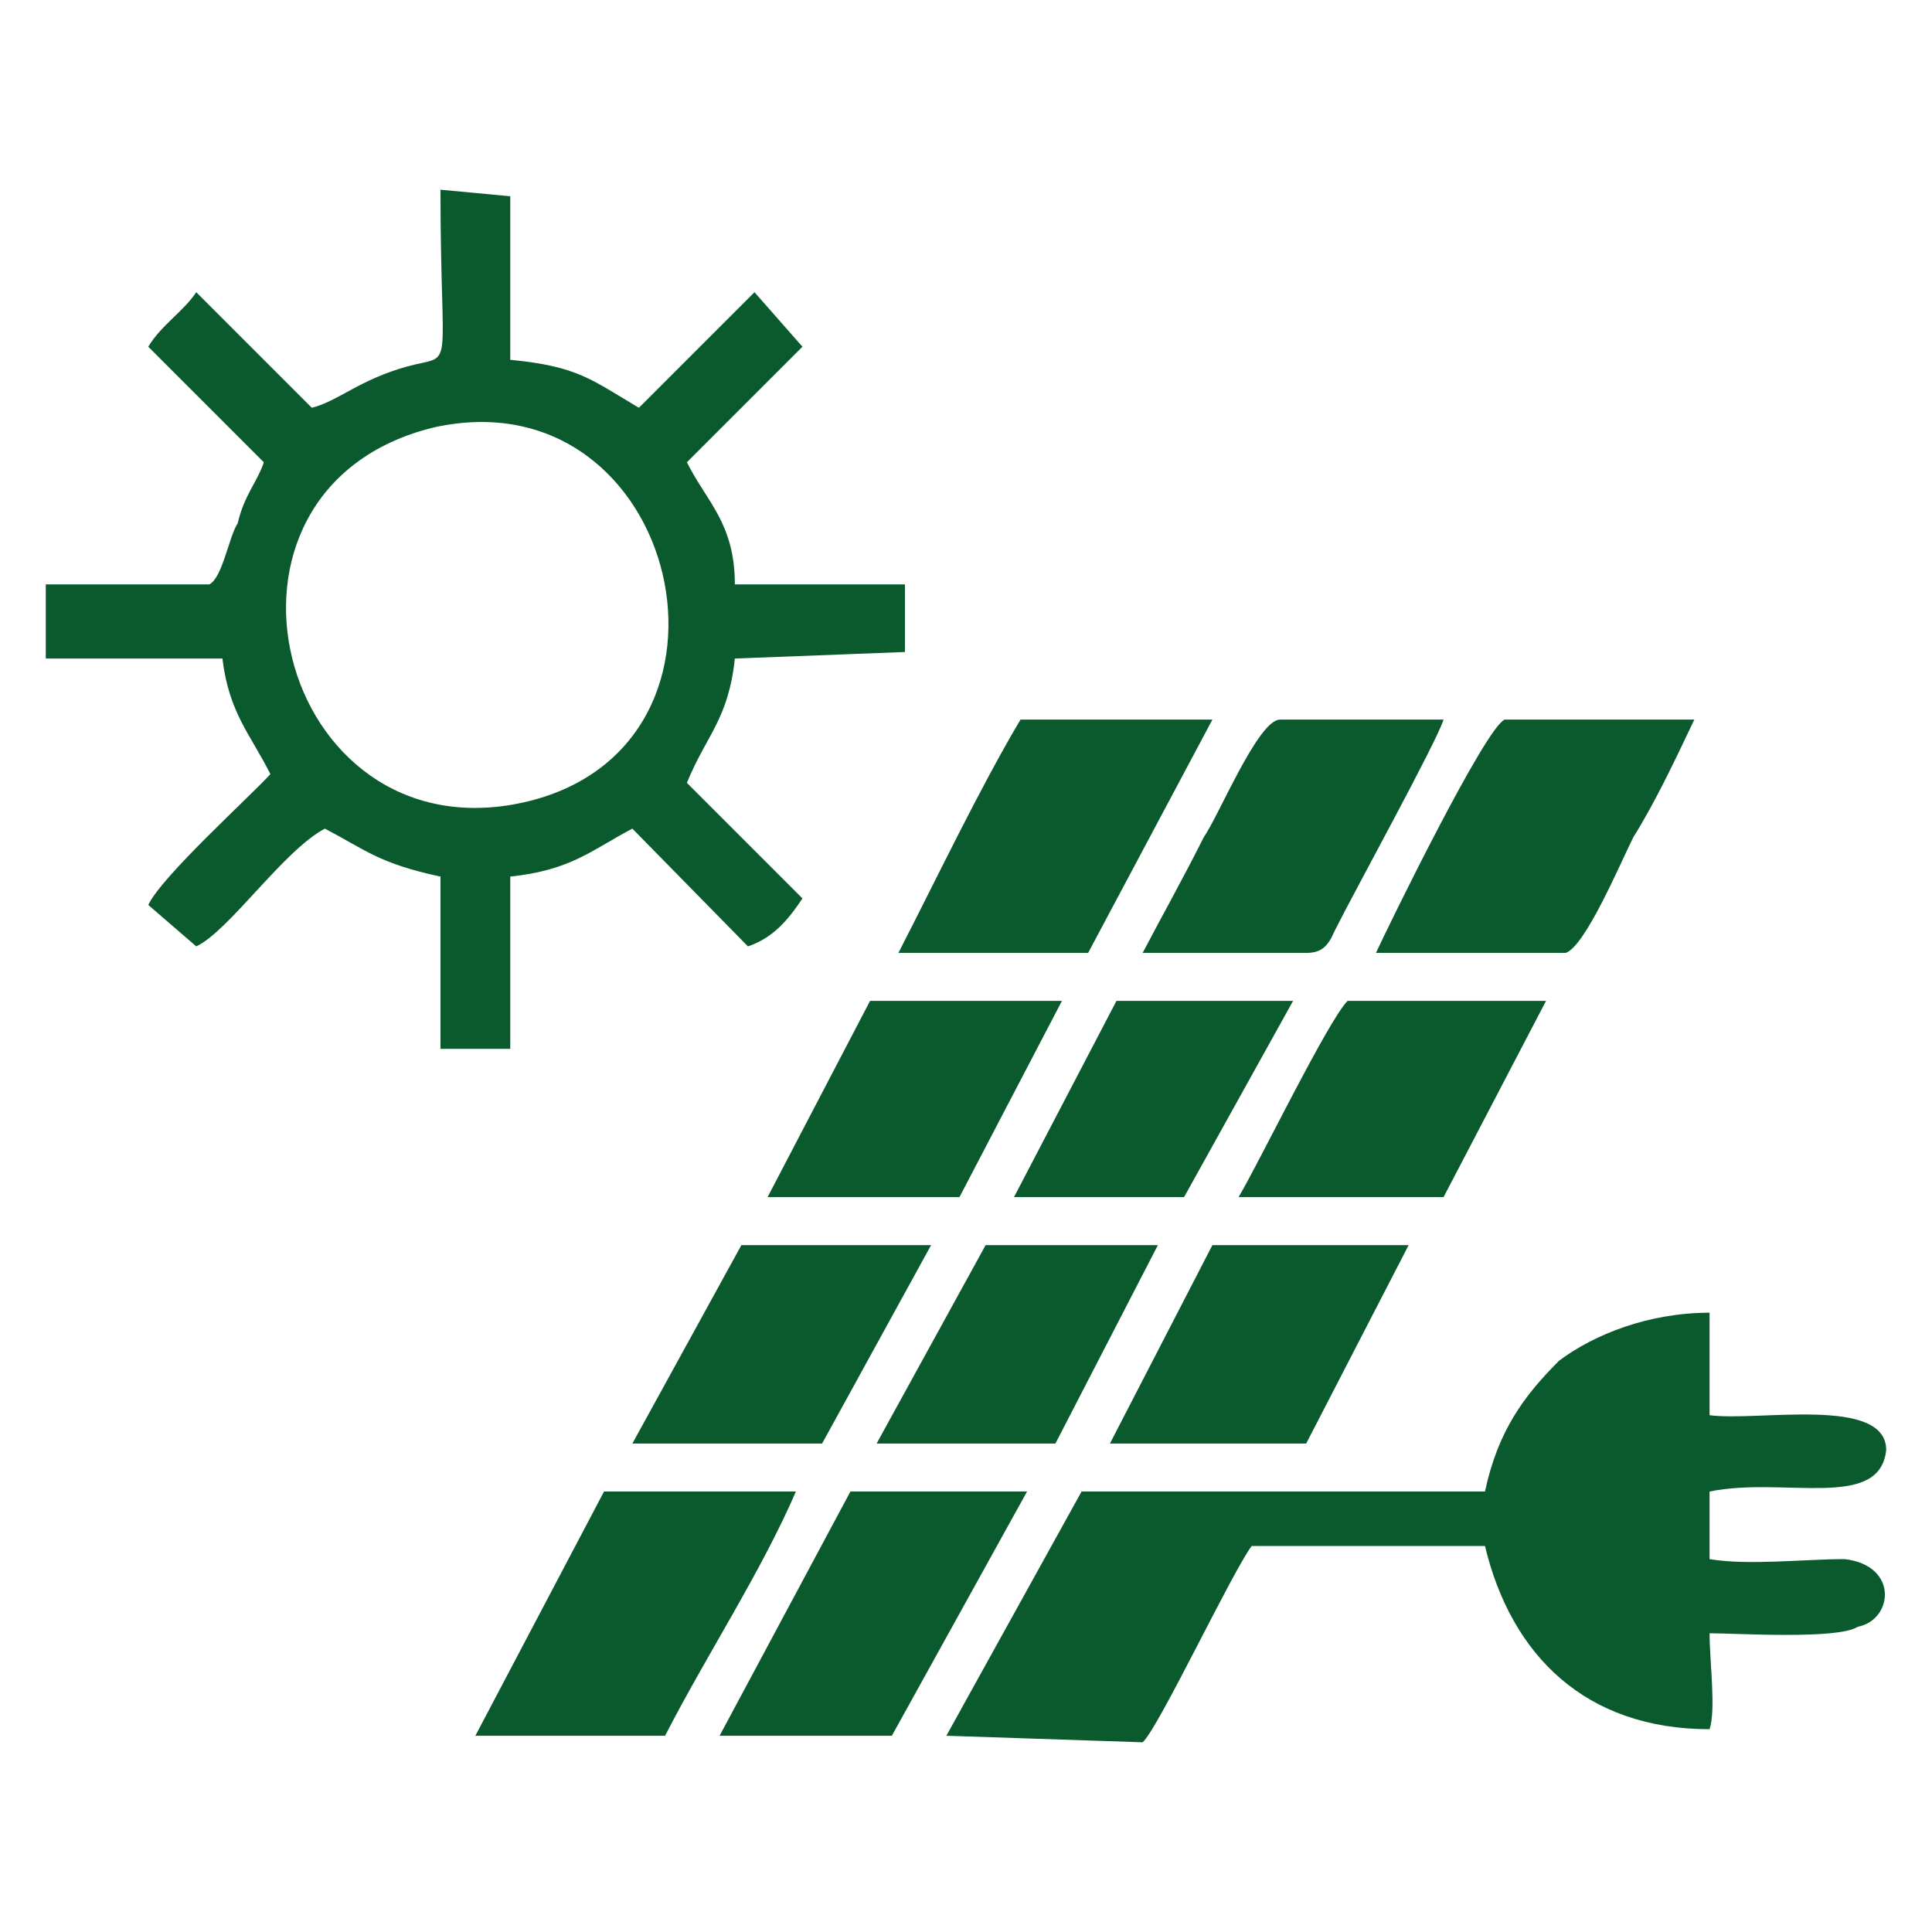
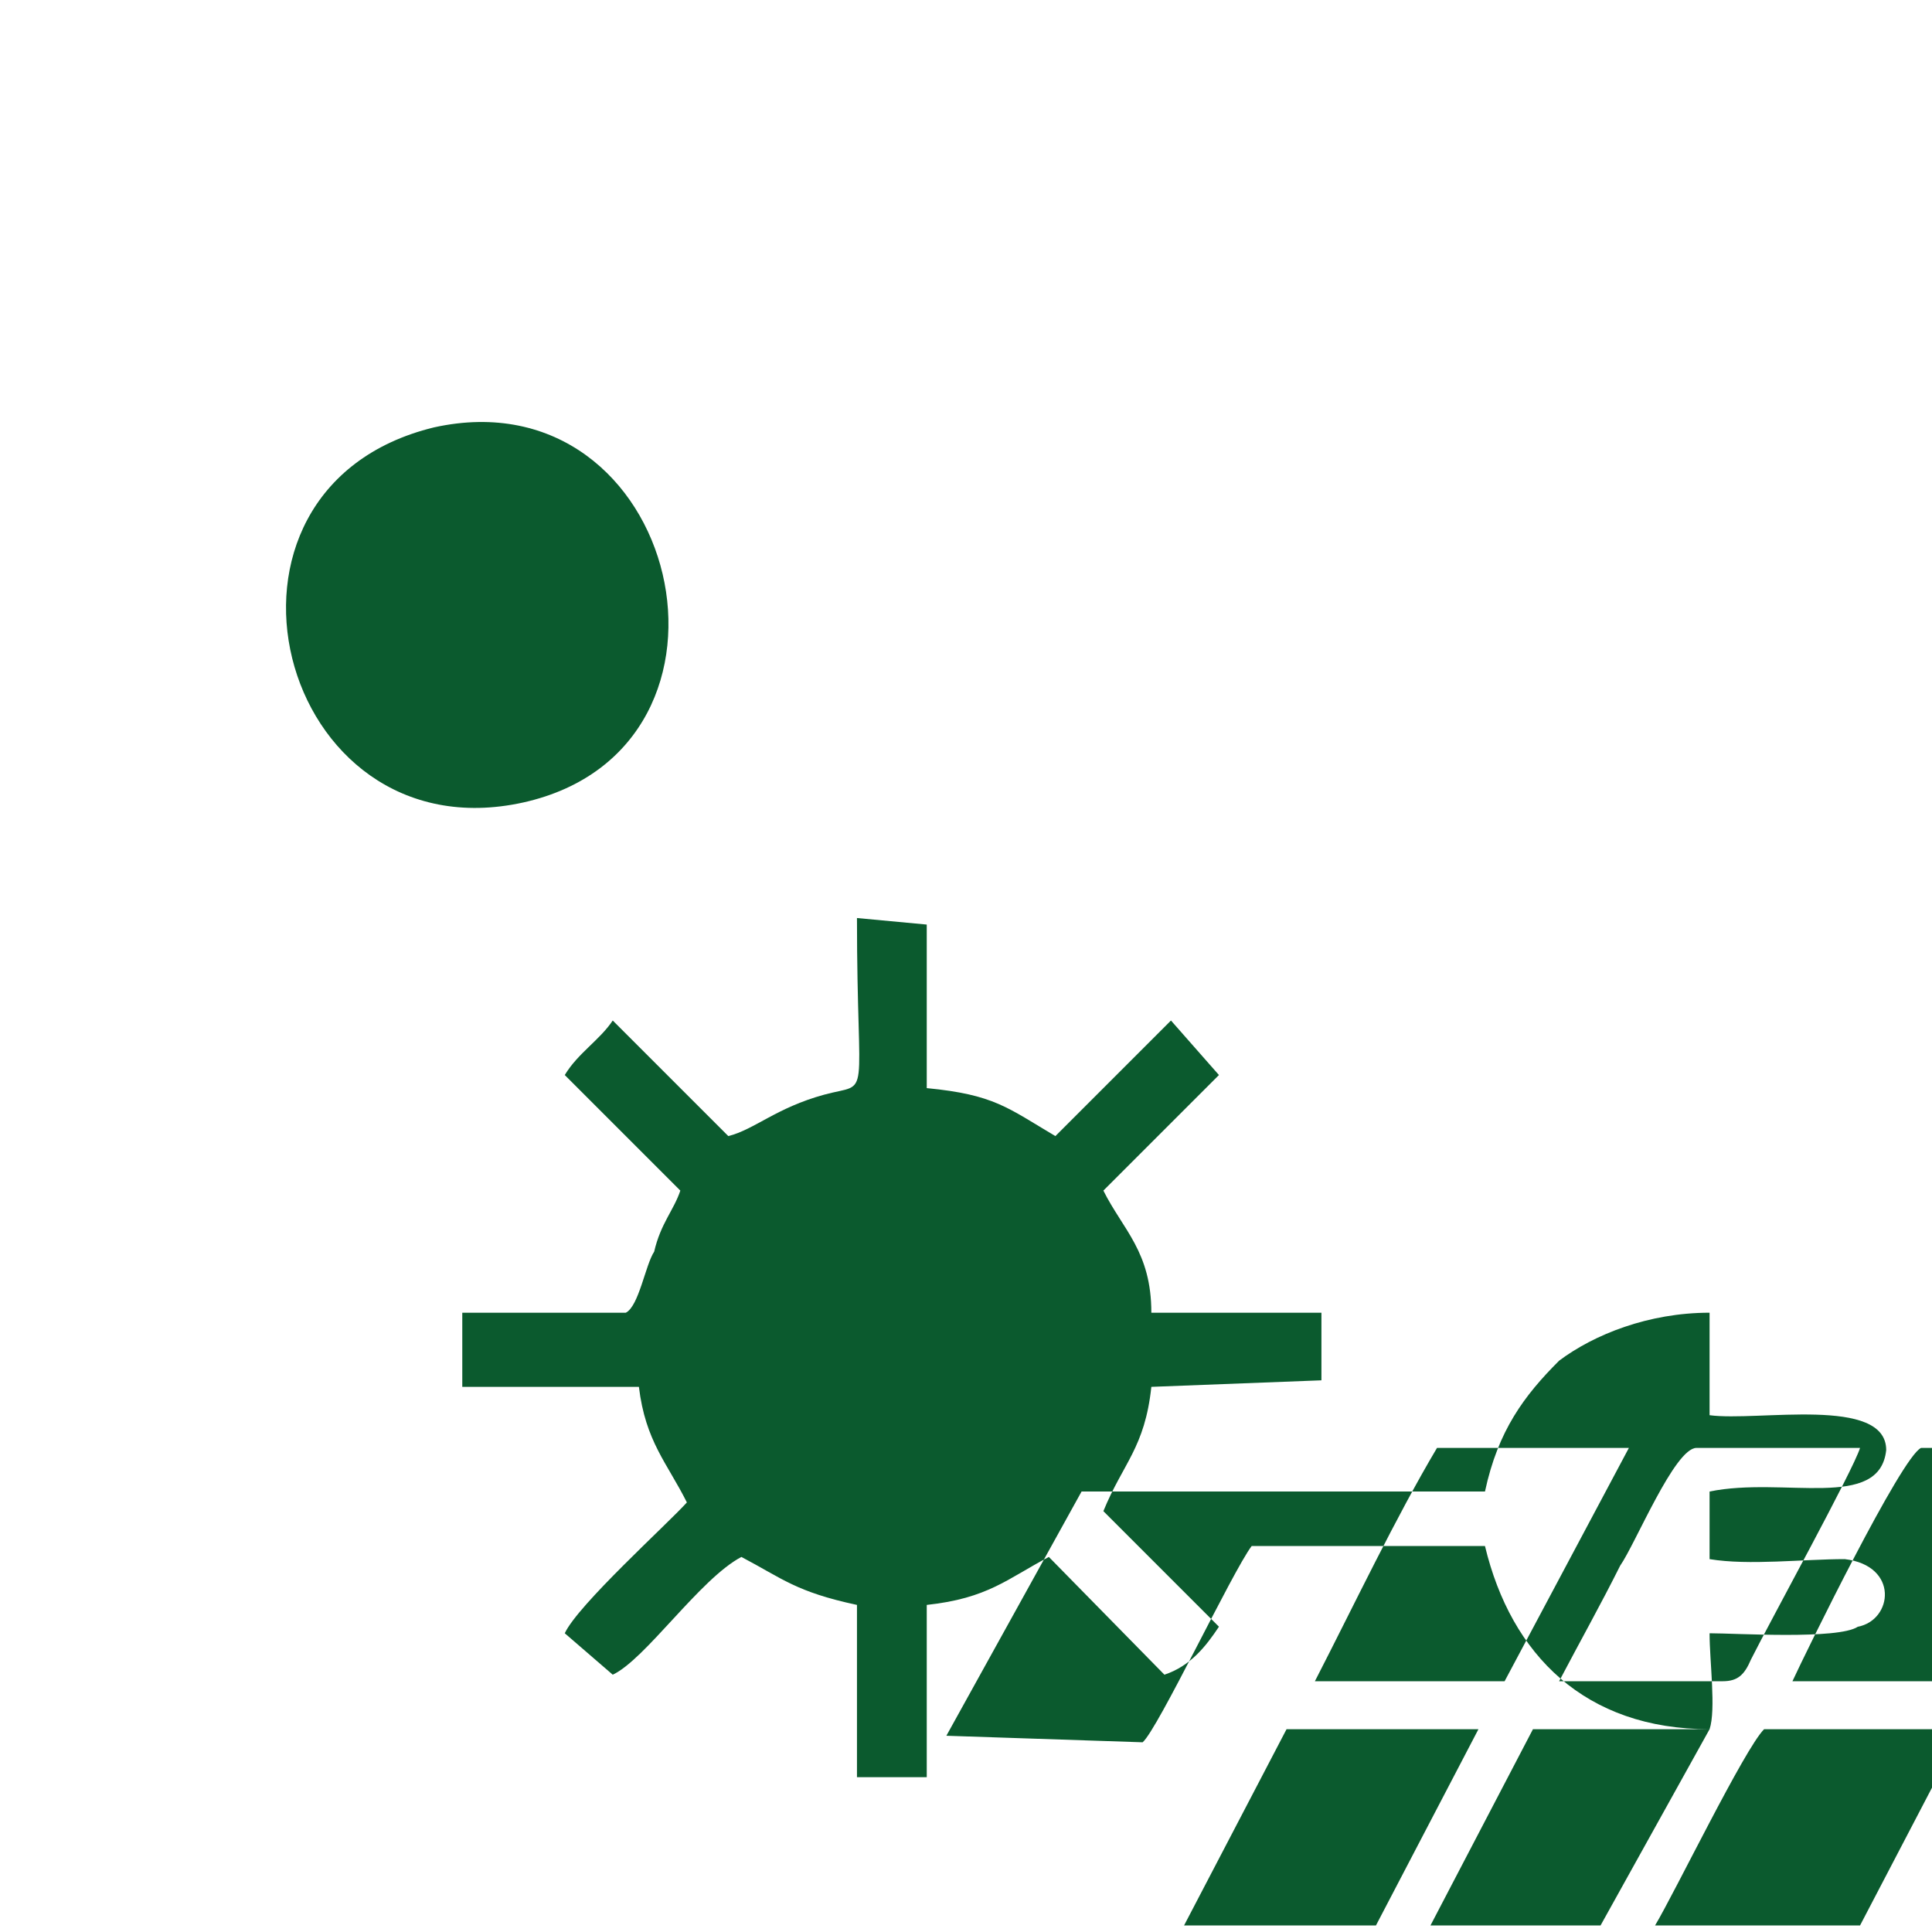
<svg xmlns="http://www.w3.org/2000/svg" xml:space="preserve" width="886px" height="886px" version="1.1" style="shape-rendering:geometricPrecision; text-rendering:geometricPrecision; image-rendering:optimizeQuality; fill-rule:evenodd; clip-rule:evenodd" viewBox="0 0 886 886">
  <defs>
    <style type="text/css">
   
    .fil0 {fill:#0B5A2E}
   
  </style>
  </defs>
  <g id="Layer_x0020_1">
-     <path class="fil0" d="M199 196c113,-25 153,147 41,172 -113,25 -156,-144 -41,-172zm585 597c3,-9 0,-31 0,-44 12,0 59,3 68,-3 16,-3 19,-28 -6,-31 -19,0 -44,3 -62,0l0 -31c34,-7 78,9 81,-19 0,-25 -59,-13 -81,-16l0 -47c-28,0 -53,10 -69,22 -16,16 -28,32 -34,60l-185 0 -62 112 90 3c7,-6 41,-78 50,-90l107 0c12,50 46,84 103,84l0 0zm-191 -334l-81 0 -47 90 78 0 50 -90 0 0zm-62 112l-79 0 -50 91 82 0 47 -91 0 0zm-44 -112l-88 0 -47 90 88 0 47 -90zm-60 112l-87 0 -50 91 87 0 50 -91zm219 0l-90 0 -47 91 90 0 47 -91zm63 -112l-91 0c-9,9 -41,75 -50,90l94 0 47 -90 0 0zm-110 -22c7,0 10,-3 13,-10 9,-18 47,-87 50,-97l-75 0c-10,0 -28,44 -35,54 -9,18 -18,34 -28,53l75 0 0 0zm-128 247l-81 0 -60 112 79 0 62 -112zm85 -354l-88 0c-19,32 -38,72 -56,107l87 0 57 -107zm162 107c9,-3 25,-41 31,-53 10,-16 19,-35 28,-54l-87 0c-9,4 -53,94 -59,107l87 0zm-413 359c19,-37 44,-75 60,-112l-10 0 -68 0 -10 0 -59 112 87 0 0 0zm-215 -662c-6,9 -16,15 -22,25l53 53c-3,9 -9,15 -12,28 -4,6 -7,25 -13,28l-75 0 0 34 81 0c3,25 13,35 22,53 -9,10 -50,47 -56,60l22 19c15,-7 40,-44 59,-54 19,10 25,16 53,22l0 79 32 0 0 -79c28,-3 37,-12 56,-22l53 54c12,-4 19,-13 25,-22l-53 -53c9,-22 19,-29 22,-57l78 -3 0 -31 -78 0c0,-28 -13,-38 -22,-56l53 -53 -22 -25 -53 53c-22,-13 -28,-19 -59,-22l0 -75 -32 -3c0,87 7,75 -15,81 -22,6 -32,16 -44,19l-53 -53 0 0z" />
+     <path class="fil0" d="M199 196c113,-25 153,147 41,172 -113,25 -156,-144 -41,-172zm585 597c3,-9 0,-31 0,-44 12,0 59,3 68,-3 16,-3 19,-28 -6,-31 -19,0 -44,3 -62,0l0 -31c34,-7 78,9 81,-19 0,-25 -59,-13 -81,-16l0 -47c-28,0 -53,10 -69,22 -16,16 -28,32 -34,60l-185 0 -62 112 90 3c7,-6 41,-78 50,-90l107 0c12,50 46,84 103,84l0 0zl-81 0 -47 90 78 0 50 -90 0 0zm-62 112l-79 0 -50 91 82 0 47 -91 0 0zm-44 -112l-88 0 -47 90 88 0 47 -90zm-60 112l-87 0 -50 91 87 0 50 -91zm219 0l-90 0 -47 91 90 0 47 -91zm63 -112l-91 0c-9,9 -41,75 -50,90l94 0 47 -90 0 0zm-110 -22c7,0 10,-3 13,-10 9,-18 47,-87 50,-97l-75 0c-10,0 -28,44 -35,54 -9,18 -18,34 -28,53l75 0 0 0zm-128 247l-81 0 -60 112 79 0 62 -112zm85 -354l-88 0c-19,32 -38,72 -56,107l87 0 57 -107zm162 107c9,-3 25,-41 31,-53 10,-16 19,-35 28,-54l-87 0c-9,4 -53,94 -59,107l87 0zm-413 359c19,-37 44,-75 60,-112l-10 0 -68 0 -10 0 -59 112 87 0 0 0zm-215 -662c-6,9 -16,15 -22,25l53 53c-3,9 -9,15 -12,28 -4,6 -7,25 -13,28l-75 0 0 34 81 0c3,25 13,35 22,53 -9,10 -50,47 -56,60l22 19c15,-7 40,-44 59,-54 19,10 25,16 53,22l0 79 32 0 0 -79c28,-3 37,-12 56,-22l53 54c12,-4 19,-13 25,-22l-53 -53c9,-22 19,-29 22,-57l78 -3 0 -31 -78 0c0,-28 -13,-38 -22,-56l53 -53 -22 -25 -53 53c-22,-13 -28,-19 -59,-22l0 -75 -32 -3c0,87 7,75 -15,81 -22,6 -32,16 -44,19l-53 -53 0 0z" />
  </g>
</svg>